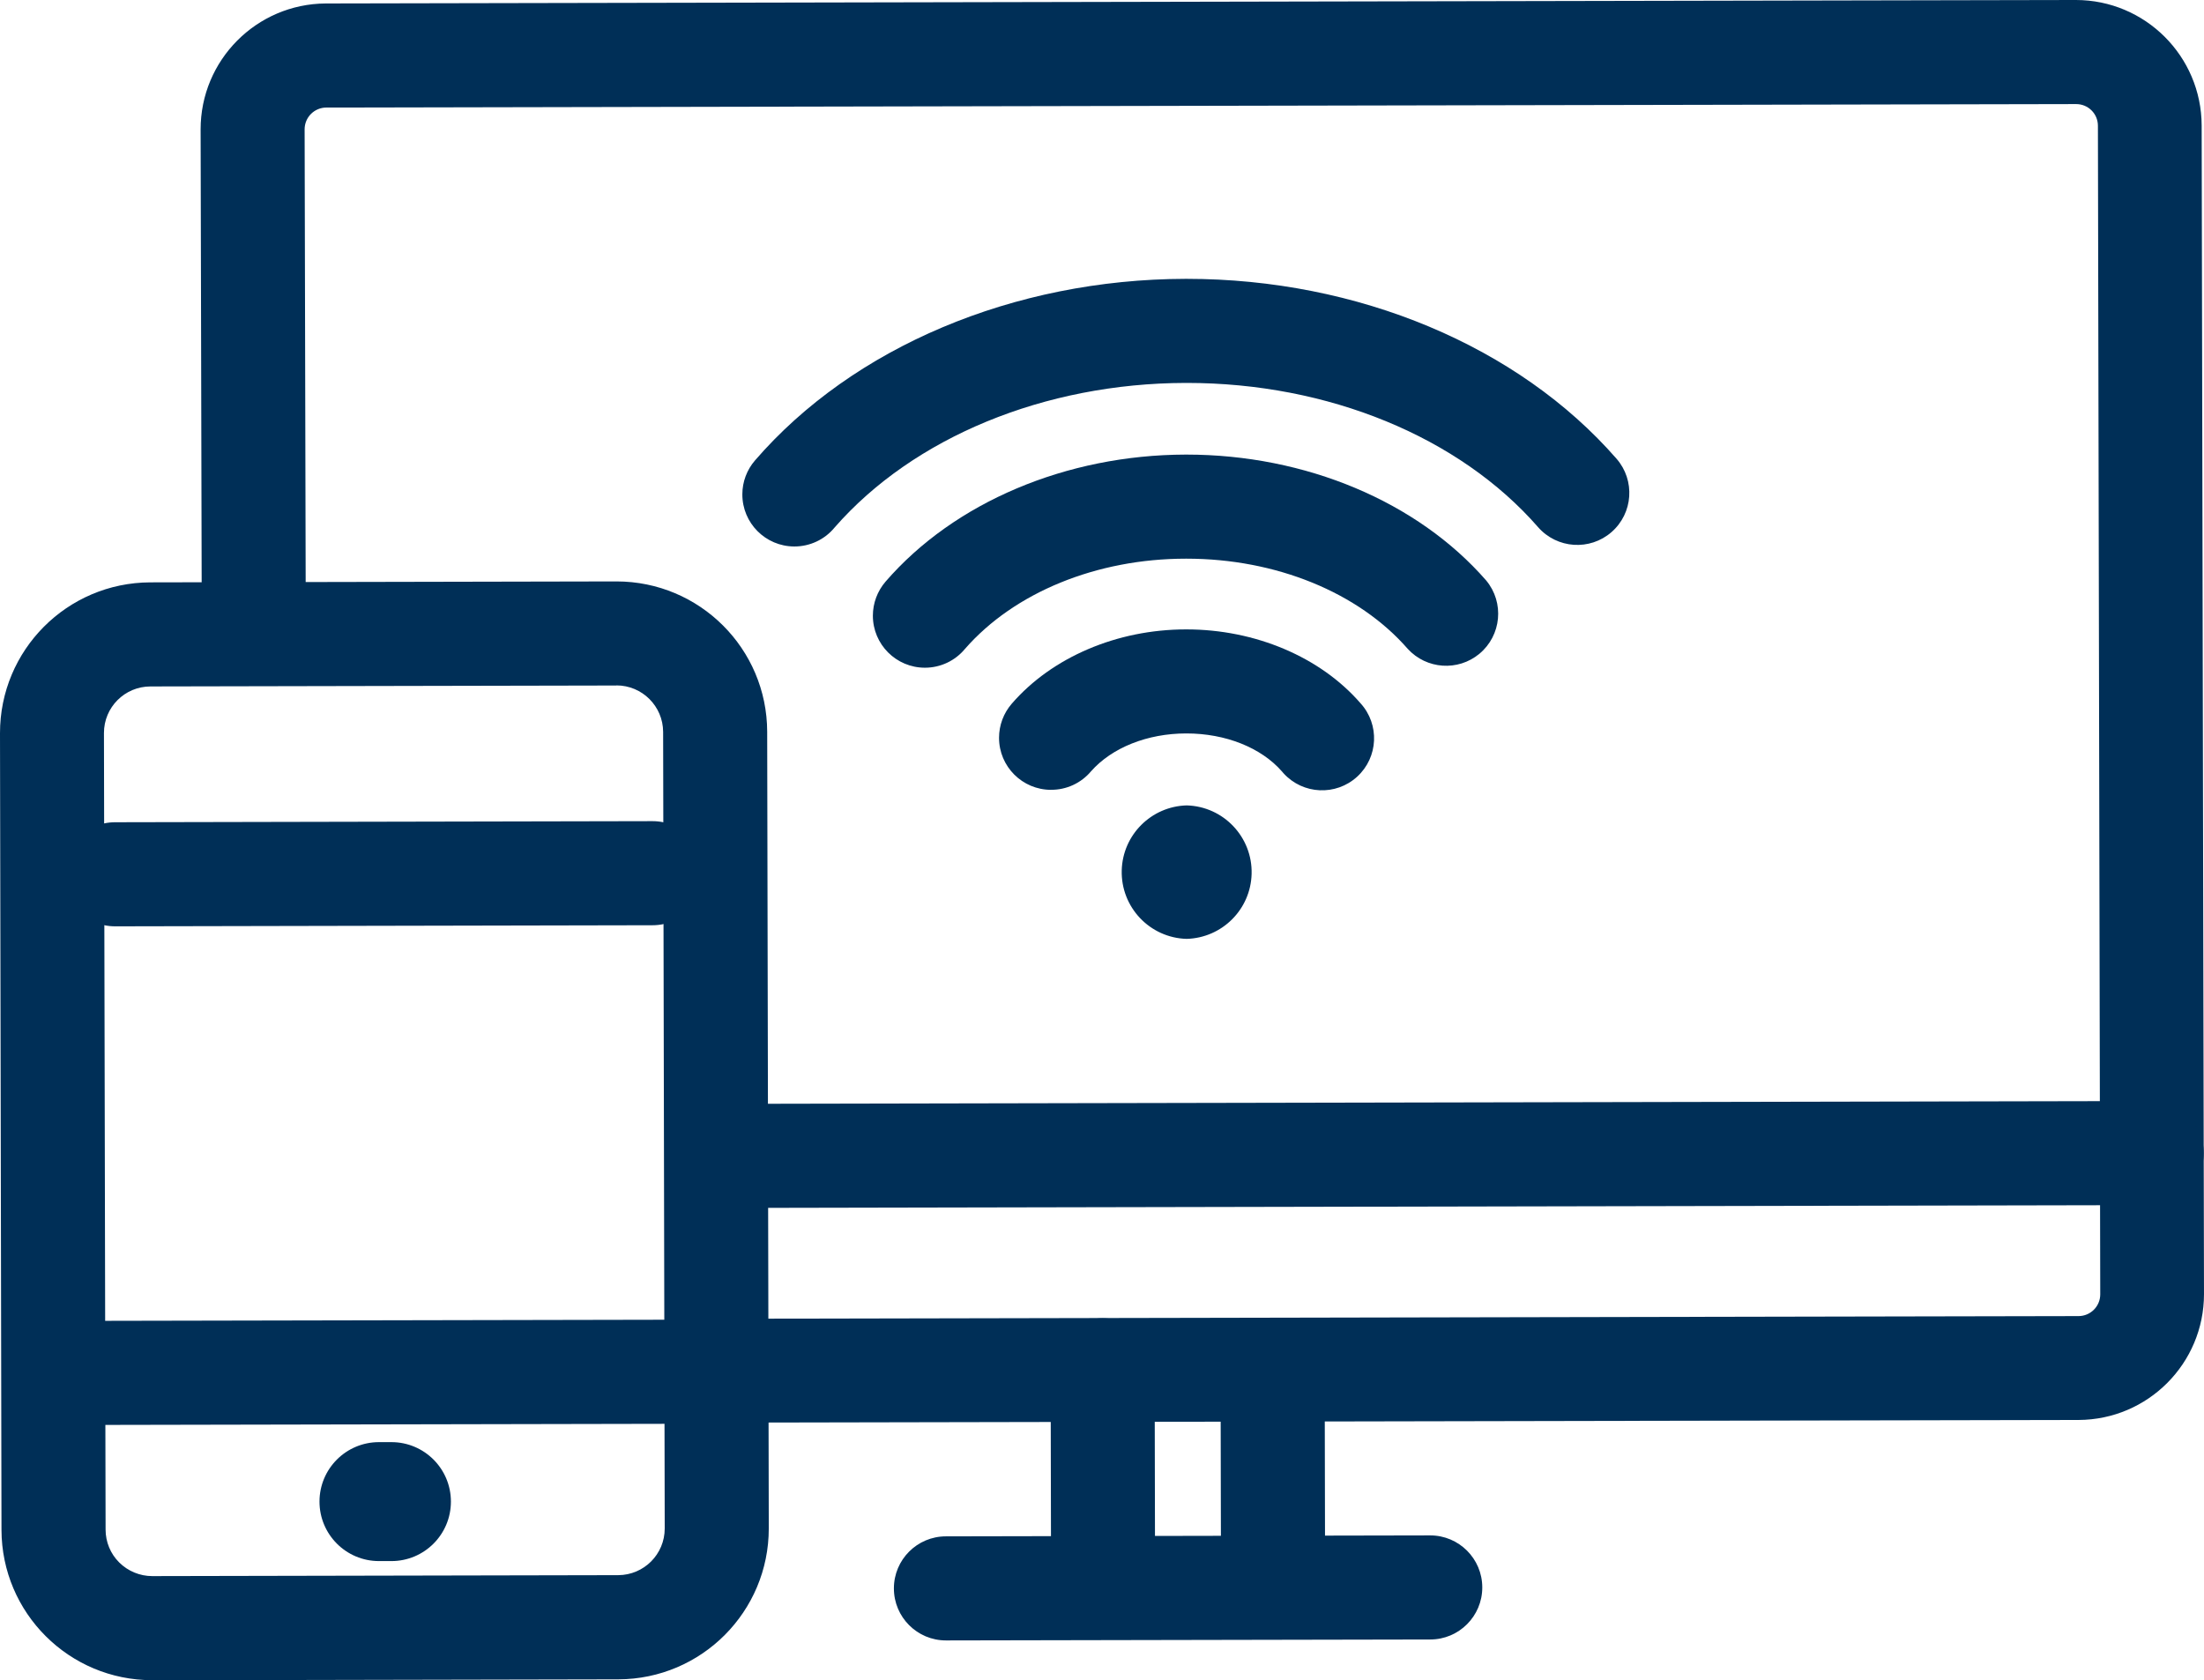
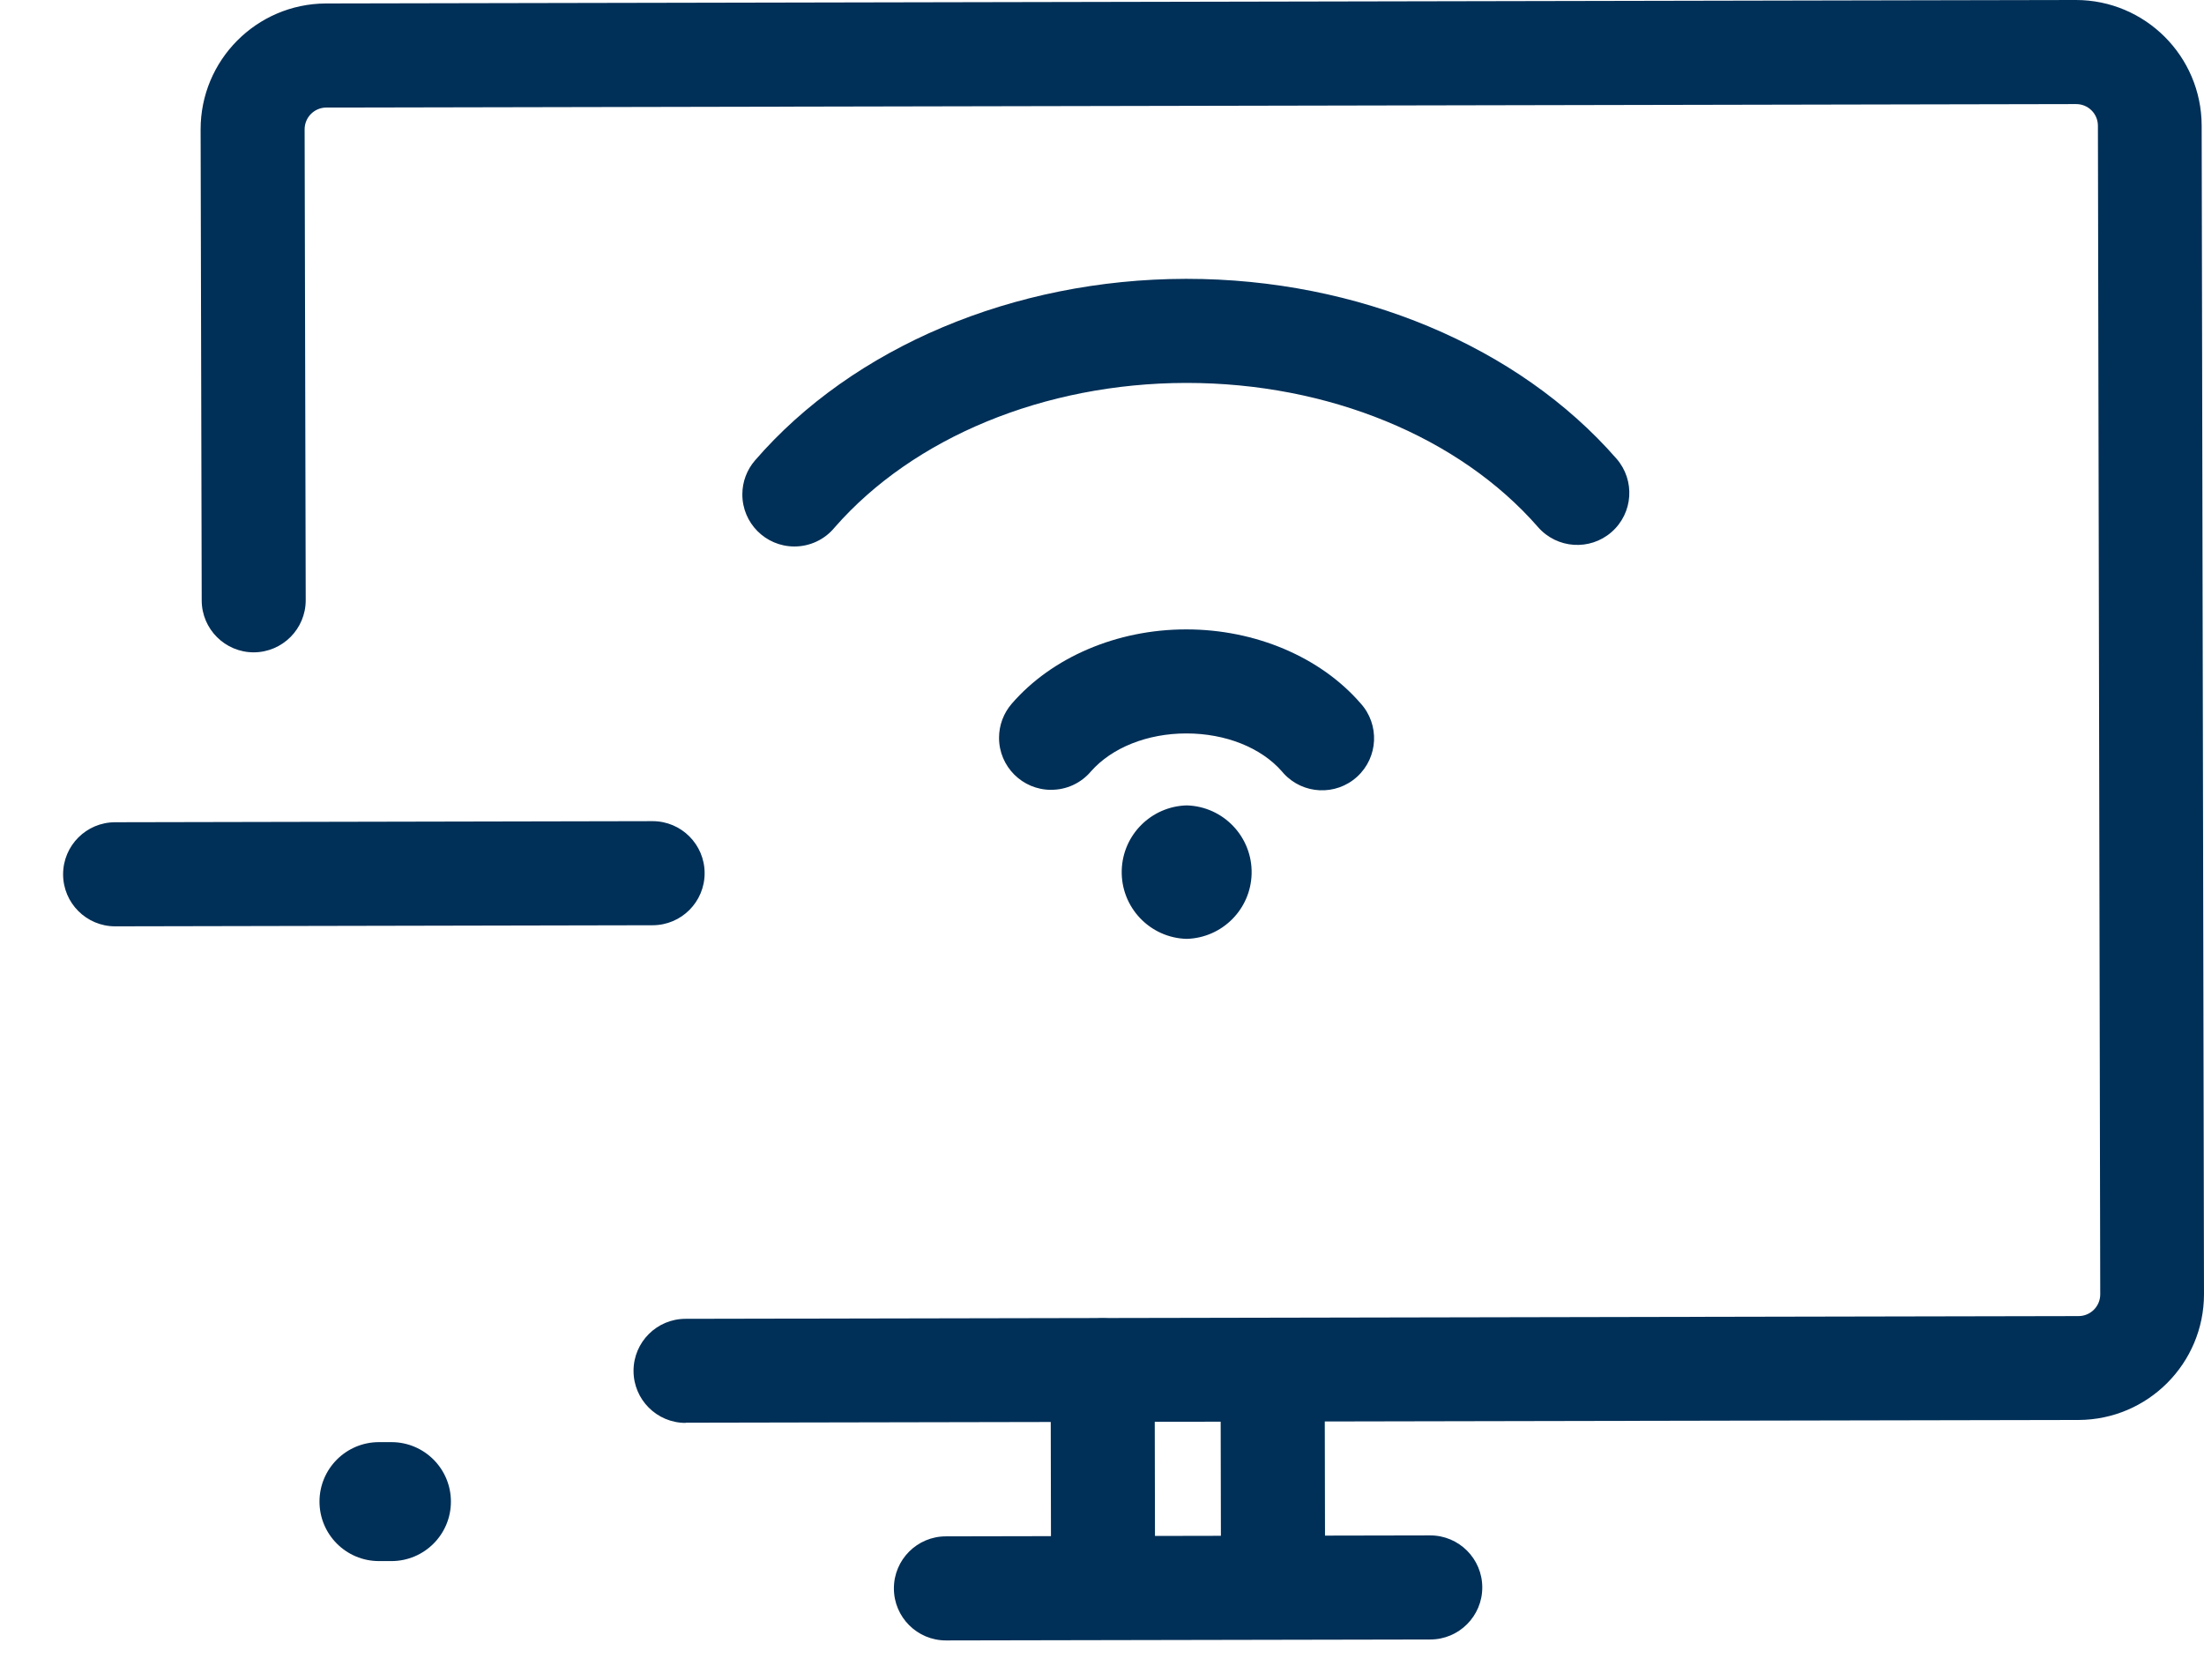
<svg xmlns="http://www.w3.org/2000/svg" id="Icons" viewBox="0 0 444.6 339.02">
  <defs>
    <style>
      .cls-1 {
        fill: #002f57;
      }
    </style>
  </defs>
  <path class="cls-1" d="M239.38,189.43c-7.44-.2-13.3-6.4-13.1-13.83.19-7.15,5.95-12.9,13.1-13.1h0c7.44.2,13.3,6.4,13.1,13.83-.19,7.15-5.95,12.9-13.1,13.1Z" />
  <path class="cls-1" d="M138.3,287.09c-5.8,0-10.5-4.7-10.5-10.5s4.7-10.5,10.5-10.5l281-.55c2.42-.01,4.37-1.97,4.37-4.39l-.47-235.78c0-2.42-1.96-4.37-4.38-4.37h0l-353,.7c-1.16,0-2.27.47-3.09,1.29-.82.82-1.28,1.94-1.28,3.1l.22,95c.01,5.8-4.68,10.51-10.48,10.53h0c-5.79,0-10.49-4.69-10.5-10.48l-.22-95c-.02-13.98,11.25-25.35,25.23-25.44l353-.7h.05c13.99.01,25.34,11.34,25.38,25.33l.47,235.77c0,13.99-11.31,25.34-25.3,25.4l-281,.55v.04Z" />
-   <path class="cls-1" d="M151.04,243.71c-5.8,0-10.5-4.7-10.5-10.5s4.7-10.5,10.5-10.5l283-.56h0c5.8,0,10.5,4.7,10.5,10.5s-4.7,10.5-10.5,10.5l-283,.56h0Z" />
-   <path class="cls-1" d="M76.45,314.97c-6.63,0-12-5.37-12-12s5.37-12,12-12h2.51c6.63,0,12,5.37,12,12s-5.37,12-12,12h-2.51Z" />
-   <path class="cls-1" d="M186.58,134.72c-5.8,0-10.5-4.7-10.5-10.5,0-2.52.91-4.95,2.55-6.86,13.84-16,36.47-25.59,60.54-25.64h.18c24,0,46.58,9.48,60.45,25.4,3.7,4.46,3.09,11.08-1.37,14.79-4.31,3.58-10.68,3.14-14.46-1-9.94-11.4-26.61-18.19-44.62-18.19h-.14c-18,0-34.62,6.83-44.55,18.2-1.99,2.41-4.95,3.8-8.08,3.8Z" />
+   <path class="cls-1" d="M76.45,314.97c-6.63,0-12-5.37-12-12s5.37-12,12-12h2.51c6.63,0,12,5.37,12,12s-5.37,12-12,12Z" />
  <path class="cls-1" d="M212.03,159.36c-5.8,0-10.5-4.7-10.5-10.5,0-2.52.91-4.96,2.56-6.87,8.1-9.37,21.24-15,35.15-15h.1c13.86,0,27,5.56,35.1,14.89,3.91,4.28,3.61,10.92-.67,14.83s-10.92,3.61-14.83-.67c-.11-.12-.22-.25-.33-.38-4.19-4.81-11.39-7.68-19.27-7.68h-.04c-7.84,0-15,2.87-19.21,7.64-2,2.38-4.95,3.75-8.06,3.73Z" />
  <path class="cls-1" d="M160.22,110.26c-5.8-.02-10.49-4.73-10.47-10.53,0-2.51.91-4.93,2.55-6.83,19.77-22.88,52.23-36.57,86.83-36.64h.26c34.49,0,66.88,13.56,86.7,36.29,3.81,4.37,3.36,11-1.01,14.81-4.37,3.81-11,3.36-14.82-1.01h0c-15.89-18.22-42.36-29.09-70.86-29.09h-.23c-28.48.06-54.92,11-70.79,29.15-2,2.45-5,3.86-8.16,3.85Z" />
  <path class="cls-1" d="M190.82,330.98c-5.8,0-10.5-4.7-10.5-10.5s4.7-10.5,10.5-10.5l97.69-.19h0c5.8,0,10.5,4.7,10.5,10.5s-4.7,10.5-10.5,10.5l-97.69.19h0Z" />
  <path class="cls-1" d="M23.23,186.9c-5.8,0-10.5-4.7-10.5-10.5s4.7-10.5,10.5-10.5l108.41-.22c5.8,0,10.5,4.7,10.5,10.5s-4.7,10.5-10.5,10.5h0l-108.34.22h-.07Z" />
-   <path class="cls-1" d="M19.3,287.5c-5.8,0-10.5-4.7-10.5-10.5s4.7-10.5,10.5-10.5l117.68-.23h0c5.8,0,10.5,4.7,10.5,10.5s-4.7,10.5-10.5,10.5l-117.68.23Z" />
  <path class="cls-1" d="M222.52,327.36c-5.79,0-10.49-4.69-10.5-10.48l-.08-40.38c-.01-5.8,4.68-10.51,10.48-10.52h0c5.79,0,10.49,4.68,10.5,10.47l.08,40.43c.01,5.8-4.68,10.51-10.48,10.53v-.05Z" />
  <path class="cls-1" d="M256.77,327.29c-5.78-.02-10.46-4.7-10.47-10.48l-.08-40.43c0-5.8,4.7-10.5,10.5-10.5s10.5,4.7,10.5,10.5h0l.08,40.43c.01,5.8-4.68,10.51-10.48,10.52h0l-.05-.04Z" />
-   <path class="cls-1" d="M30.71,339c-16.77.01-30.38-13.57-30.41-30.34L0,147.94c-.02-16.77,13.53-30.38,30.3-30.44l94-.19h.06c16.77,0,30.37,13.57,30.4,30.34l.32,160.73c.01,16.78-13.56,30.4-30.34,30.45h0l-94,.19-.03-.02ZM124.71,328.31h0ZM124.35,138.31h0l-94,.19c-5.19,0-9.39,4.21-9.38,9.4,0,0,0,0,0,.01l.33,160.71c0,2.49.99,4.89,2.76,6.64,1.77,1.75,4.16,2.74,6.65,2.74l94-.19h0c5.19-.02,9.38-4.22,9.38-9.41l-.32-160.73c-.02-5.18-4.22-9.37-9.4-9.38l-.02.02Z" />
</svg>